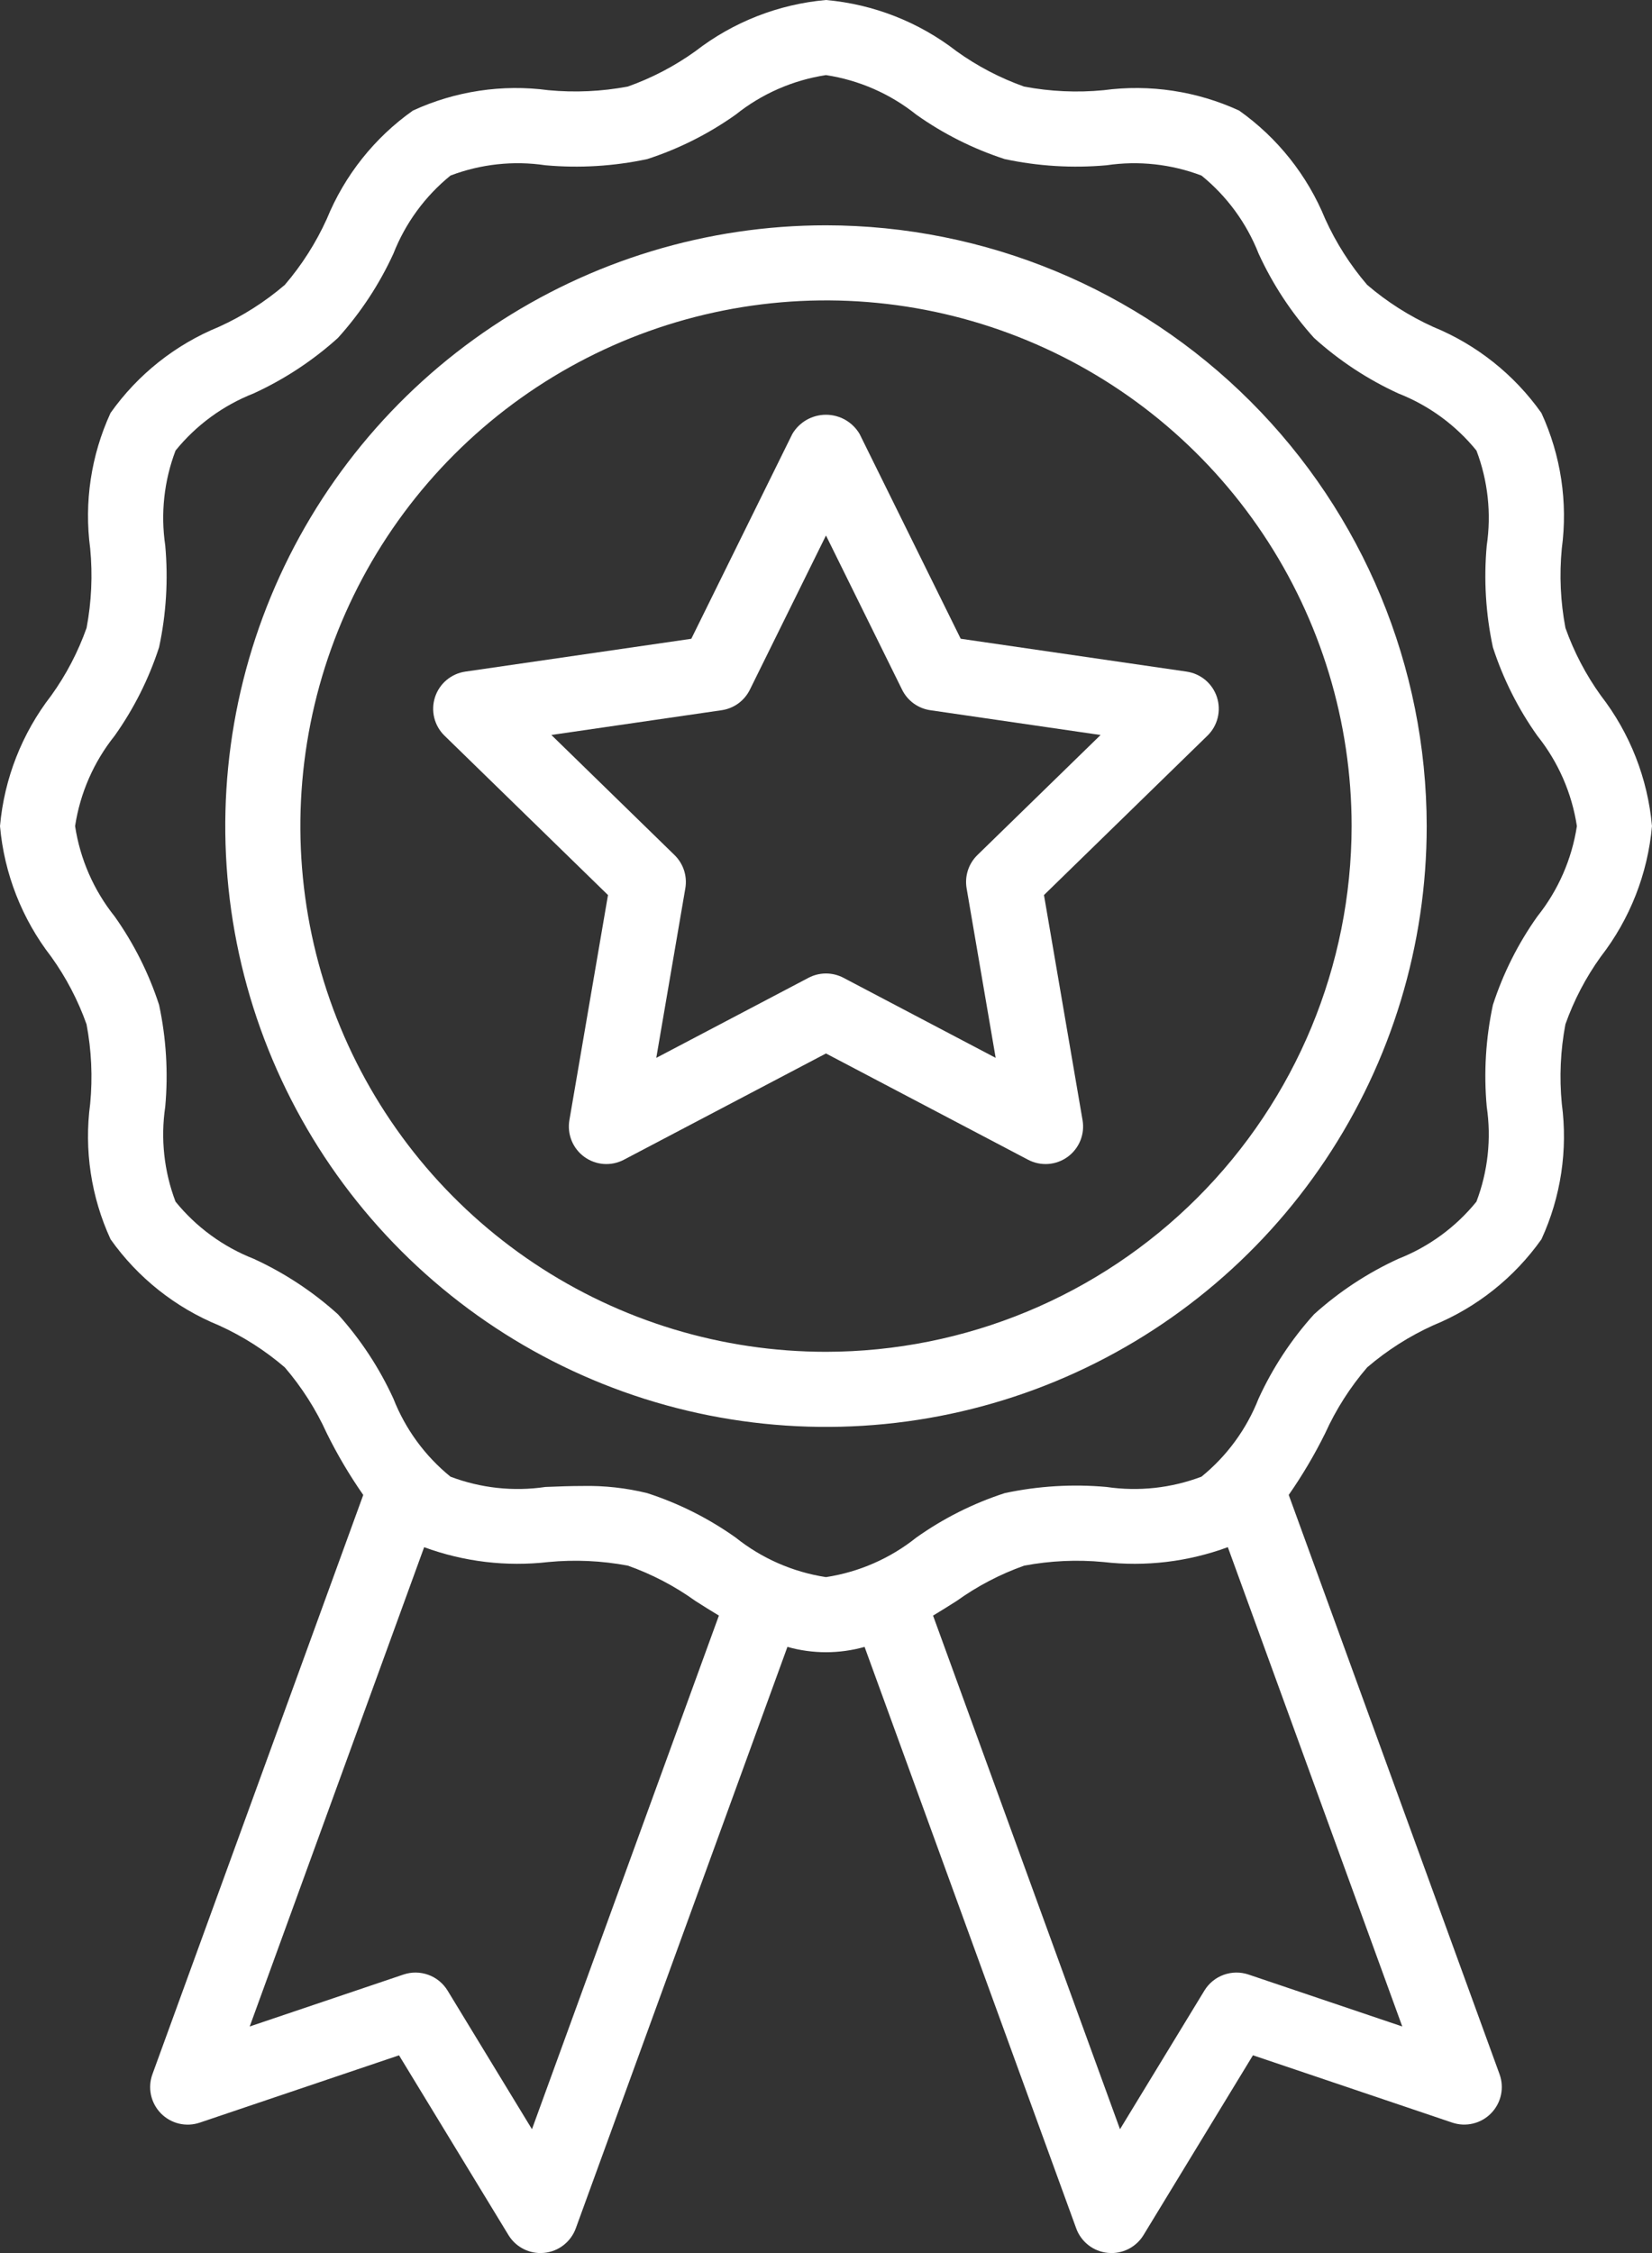
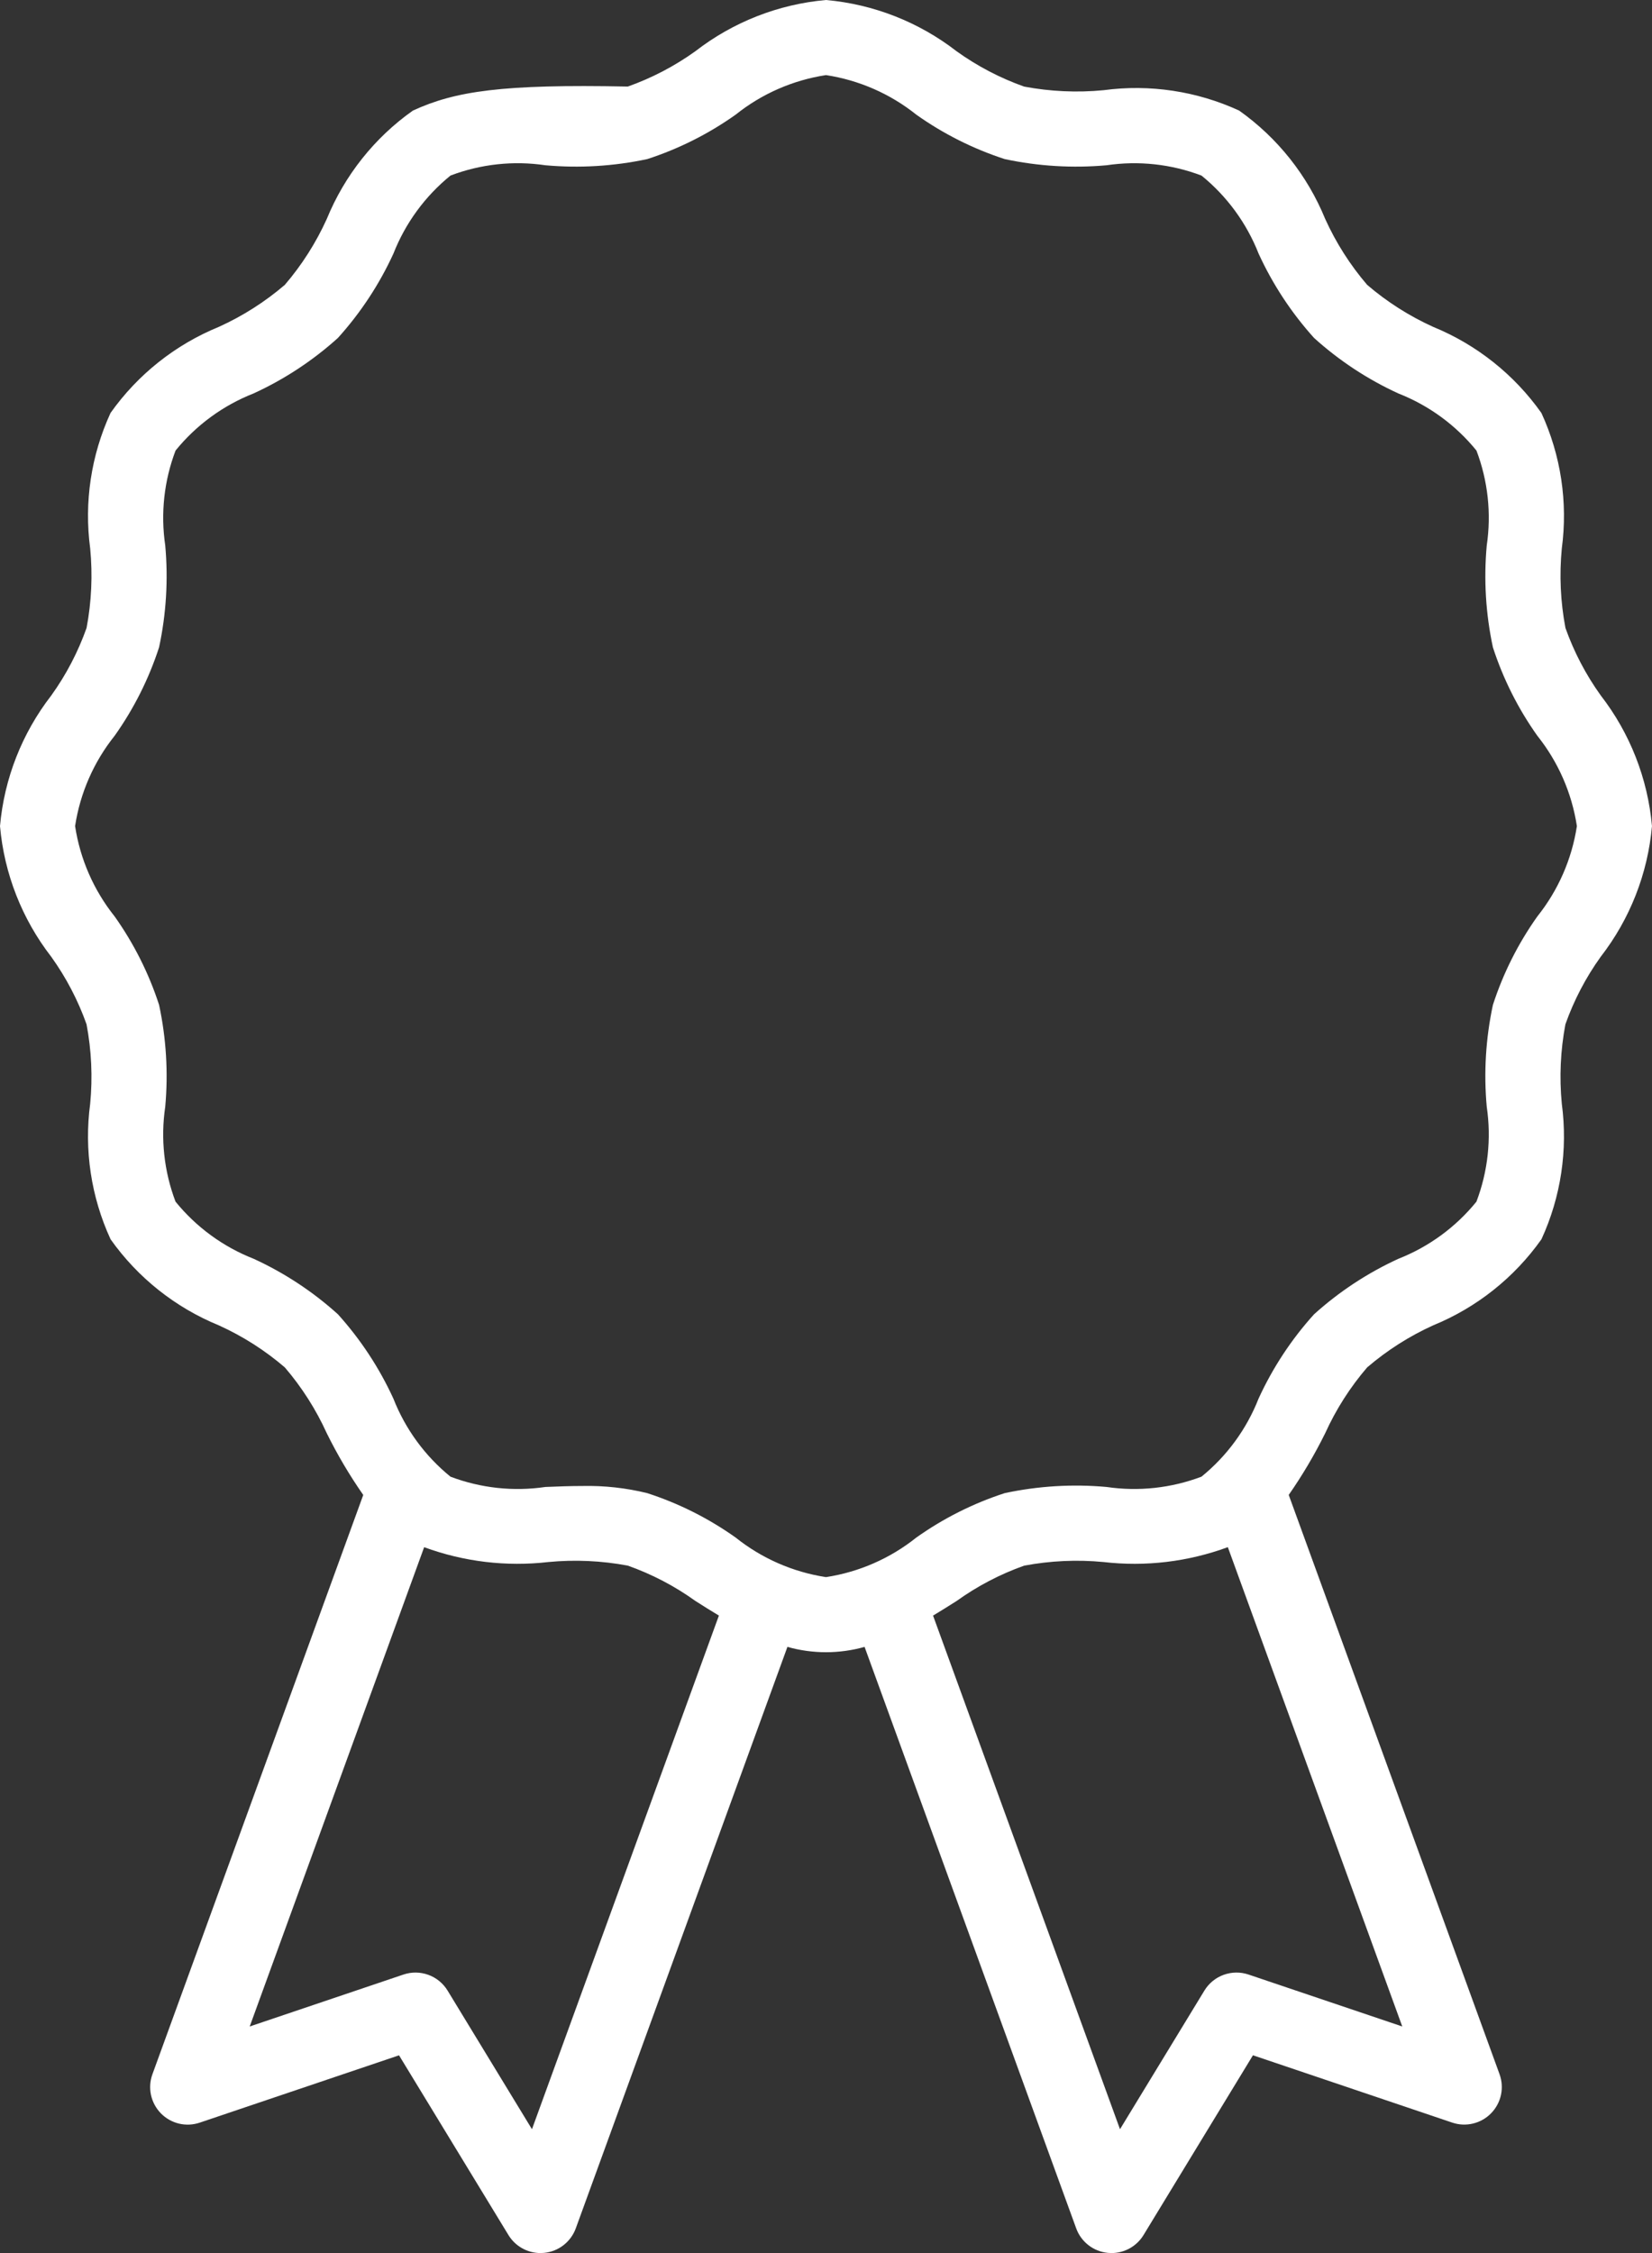
<svg xmlns="http://www.w3.org/2000/svg" width="88" height="120" viewBox="0 0 88 120" fill="none">
  <rect x="0" y="0" width="88" height="120" fill="#333333" stroke="none" />
-   <path d="M85.269 37.039C84.476 35.935 83.844 34.726 83.389 33.445C83.125 32.052 83.059 30.628 83.195 29.215C83.524 26.755 83.147 24.251 82.109 21.996C80.661 19.949 78.659 18.357 76.339 17.408C75.068 16.832 73.886 16.08 72.827 15.172C71.919 14.113 71.167 12.93 70.591 11.66C69.642 9.339 68.051 7.337 66.005 5.888C63.749 4.851 61.246 4.475 58.785 4.804C57.373 4.94 55.949 4.875 54.555 4.612C53.274 4.157 52.063 3.525 50.959 2.732C48.949 1.173 46.533 0.225 43.999 0C41.466 0.224 39.05 1.172 37.039 2.73C35.935 3.522 34.724 4.155 33.443 4.61C32.05 4.872 30.627 4.937 29.215 4.804C26.754 4.475 24.25 4.851 21.994 5.89C19.947 7.338 18.357 9.34 17.408 11.66C16.832 12.931 16.08 14.113 15.172 15.172C14.113 16.079 12.93 16.832 11.66 17.408C9.339 18.356 7.337 19.947 5.888 21.994C4.851 24.249 4.475 26.753 4.804 29.213C4.94 30.625 4.875 32.05 4.612 33.443C4.158 34.725 3.525 35.937 2.732 37.041C1.174 39.051 0.225 41.466 0 43.999C0.224 46.533 1.172 48.949 2.73 50.959C3.522 52.064 4.155 53.274 4.61 54.555C4.874 55.948 4.939 57.372 4.804 58.783C4.474 61.245 4.851 63.749 5.89 66.005C7.338 68.051 9.34 69.642 11.66 70.591C12.931 71.167 14.113 71.92 15.172 72.829C16.079 73.888 16.832 75.069 17.408 76.339C17.972 77.481 18.621 78.578 19.35 79.623L8.12 110.474C7.991 110.828 7.964 111.212 8.043 111.58C8.123 111.949 8.305 112.287 8.568 112.557C8.831 112.827 9.166 113.017 9.532 113.105C9.899 113.192 10.283 113.175 10.64 113.054L21.256 109.468L27.084 119.04C27.262 119.333 27.513 119.576 27.813 119.744C28.112 119.912 28.45 120 28.794 120C28.858 120 28.924 119.996 28.989 119.99C29.365 119.953 29.722 119.81 30.019 119.579C30.317 119.347 30.543 119.037 30.672 118.682L41.945 87.715C43.289 88.094 44.712 88.094 46.055 87.715L57.327 118.682C57.455 119.037 57.681 119.347 57.979 119.579C58.277 119.81 58.634 119.953 59.009 119.99C59.075 119.996 59.143 120 59.207 120C59.55 120 59.888 119.912 60.187 119.743C60.486 119.575 60.737 119.333 60.915 119.04L66.743 109.466L77.359 113.052C77.716 113.173 78.099 113.19 78.466 113.102C78.832 113.014 79.166 112.825 79.429 112.555C79.692 112.286 79.874 111.948 79.954 111.58C80.034 111.211 80.007 110.828 79.879 110.474L68.649 79.621C69.376 78.577 70.025 77.48 70.589 76.339C71.165 75.068 71.919 73.885 72.829 72.827C73.888 71.92 75.069 71.167 76.339 70.591C78.66 69.642 80.662 68.051 82.111 66.005C83.148 63.749 83.523 61.246 83.195 58.785C83.059 57.373 83.124 55.949 83.387 54.555C83.841 53.274 84.474 52.063 85.267 50.959C86.825 48.949 87.774 46.533 87.999 43.999C87.774 41.466 86.827 39.05 85.269 37.039ZM28.337 113.404L23.842 106.02C23.605 105.632 23.244 105.336 22.817 105.181C22.389 105.026 21.922 105.02 21.492 105.166L13.302 107.932L22.594 82.405C24.708 83.182 26.976 83.453 29.213 83.195C30.625 83.06 32.049 83.125 33.443 83.387C34.725 83.841 35.937 84.474 37.041 85.267C37.447 85.527 37.867 85.791 38.295 86.047L28.337 113.404ZM66.507 105.166C66.076 105.02 65.609 105.026 65.182 105.181C64.755 105.336 64.393 105.632 64.157 106.02L59.661 113.404L49.703 86.049C50.133 85.789 50.553 85.527 50.959 85.269C52.063 84.476 53.273 83.844 54.553 83.389C55.947 83.126 57.371 83.06 58.783 83.195C61.022 83.454 63.29 83.182 65.405 82.403L74.697 107.932L66.507 105.166ZM81.893 48.809C80.869 50.251 80.07 51.841 79.525 53.523C79.143 55.304 79.032 57.133 79.197 58.947C79.449 60.652 79.26 62.392 78.647 64.003C77.546 65.359 76.114 66.406 74.489 67.045C72.851 67.796 71.337 68.792 69.999 69.999C68.79 71.336 67.794 72.85 67.043 74.489C66.405 76.115 65.357 77.548 64.001 78.649C62.39 79.259 60.65 79.448 58.945 79.197C57.131 79.034 55.302 79.144 53.521 79.525C51.84 80.071 50.251 80.869 48.809 81.893C47.418 83.004 45.759 83.73 43.999 83.999C42.239 83.73 40.58 83.004 39.189 81.893C37.747 80.869 36.158 80.07 34.475 79.525C33.353 79.249 32.199 79.121 31.044 79.145C30.375 79.145 29.709 79.171 29.052 79.197C27.347 79.448 25.607 79.26 23.996 78.649C22.64 77.548 21.592 76.115 20.954 74.489C20.203 72.851 19.207 71.337 18 69.999C16.662 68.79 15.148 67.794 13.51 67.043C11.884 66.405 10.451 65.357 9.35 64.001C8.738 62.39 8.549 60.65 8.802 58.945C8.966 57.131 8.855 55.302 8.474 53.521C7.928 51.84 7.129 50.251 6.106 48.809C4.994 47.418 4.268 45.759 4 43.999C4.268 42.239 4.994 40.58 6.106 39.189C7.13 37.747 7.928 36.158 8.474 34.475C8.856 32.694 8.966 30.866 8.802 29.052C8.55 27.347 8.739 25.606 9.352 23.996C10.452 22.64 11.885 21.592 13.51 20.954C15.148 20.203 16.662 19.207 18 18C19.208 16.662 20.205 15.148 20.956 13.51C21.594 11.884 22.642 10.451 23.998 9.35C25.608 8.738 27.349 8.549 29.053 8.802C30.868 8.965 32.696 8.854 34.477 8.474C36.159 7.928 37.748 7.129 39.189 6.106C40.58 4.994 42.239 4.268 43.999 4C45.759 4.268 47.418 4.994 48.809 6.106C50.251 7.13 51.841 7.928 53.523 8.474C55.304 8.854 57.133 8.965 58.947 8.802C60.652 8.55 62.392 8.739 64.003 9.352C65.359 10.452 66.406 11.885 67.045 13.51C67.796 15.148 68.792 16.662 69.999 18C71.336 19.208 72.85 20.205 74.489 20.956C76.115 21.594 77.548 22.642 78.649 23.998C79.261 25.608 79.449 27.349 79.197 29.053C79.032 30.868 79.143 32.696 79.525 34.477C80.071 36.159 80.869 37.748 81.893 39.189C83.004 40.58 83.73 42.239 83.999 43.999C83.73 45.759 83.004 47.418 81.893 48.809Z" fill="white" />
-   <path d="M43.999 12C37.671 12 31.484 13.877 26.221 17.393C20.959 20.909 16.858 25.906 14.436 31.754C12.014 37.601 11.38 44.035 12.615 50.242C13.85 56.449 16.897 62.151 21.372 66.626C25.848 71.102 31.549 74.149 37.757 75.384C43.964 76.618 50.398 75.985 56.245 73.563C62.092 71.141 67.09 67.04 70.606 61.777C74.122 56.515 75.999 50.328 75.999 43.999C75.989 35.515 72.615 27.382 66.616 21.383C60.617 15.384 52.483 12.009 43.999 12ZM43.999 71.999C38.462 71.999 33.048 70.357 28.444 67.28C23.839 64.203 20.25 59.83 18.131 54.714C16.012 49.598 15.458 43.968 16.538 38.537C17.618 33.105 20.285 28.116 24.201 24.201C28.117 20.285 33.106 17.618 38.537 16.538C43.968 15.457 49.598 16.012 54.714 18.131C59.831 20.25 64.204 23.839 67.28 28.444C70.357 33.048 71.999 38.461 71.999 43.999C71.99 51.423 69.038 58.539 63.789 63.788C58.54 69.038 51.423 71.99 43.999 71.999Z" fill="white" />
-   <path d="M51.175 34.02L45.791 23.116C45.607 22.803 45.345 22.544 45.031 22.364C44.716 22.185 44.36 22.09 43.998 22.09C43.635 22.09 43.279 22.185 42.965 22.364C42.65 22.544 42.388 22.803 42.205 23.116L36.825 34.022L24.785 35.771C24.416 35.825 24.069 35.981 23.784 36.222C23.499 36.462 23.287 36.778 23.172 37.132C23.057 37.487 23.043 37.867 23.132 38.229C23.221 38.591 23.41 38.921 23.677 39.181L32.387 47.671L30.331 59.661C30.268 60.029 30.309 60.407 30.45 60.753C30.59 61.098 30.825 61.398 31.127 61.617C31.429 61.836 31.786 61.967 32.158 61.994C32.53 62.02 32.903 61.943 33.233 61.769L43.999 56.109L54.764 61.769C55.095 61.943 55.467 62.02 55.839 61.994C56.211 61.967 56.569 61.836 56.871 61.617C57.172 61.398 57.407 61.098 57.548 60.753C57.688 60.407 57.73 60.029 57.666 59.661L55.611 47.671L64.32 39.181C64.587 38.921 64.776 38.591 64.865 38.228C64.954 37.866 64.94 37.486 64.825 37.132C64.709 36.777 64.497 36.462 64.212 36.221C63.926 35.981 63.58 35.825 63.21 35.771L51.175 34.02ZM52.065 45.541C51.833 45.768 51.659 46.047 51.559 46.355C51.459 46.664 51.436 46.992 51.49 47.311L53.038 56.343L44.931 52.079C44.643 51.928 44.323 51.849 43.999 51.849C43.674 51.849 43.354 51.928 43.067 52.079L34.959 56.343L36.507 47.311C36.561 46.992 36.538 46.664 36.438 46.356C36.338 46.049 36.164 45.77 35.933 45.543L29.371 39.145L38.439 37.827C38.76 37.781 39.065 37.657 39.327 37.467C39.589 37.276 39.801 37.024 39.945 36.733L43.999 28.52L48.053 36.733C48.196 37.024 48.408 37.276 48.67 37.467C48.933 37.657 49.238 37.781 49.559 37.827L58.626 39.147L52.065 45.541Z" fill="white" />
+   <path d="M85.269 37.039C84.476 35.935 83.844 34.726 83.389 33.445C83.125 32.052 83.059 30.628 83.195 29.215C83.524 26.755 83.147 24.251 82.109 21.996C80.661 19.949 78.659 18.357 76.339 17.408C75.068 16.832 73.886 16.08 72.827 15.172C71.919 14.113 71.167 12.93 70.591 11.66C69.642 9.339 68.051 7.337 66.005 5.888C63.749 4.851 61.246 4.475 58.785 4.804C57.373 4.94 55.949 4.875 54.555 4.612C53.274 4.157 52.063 3.525 50.959 2.732C48.949 1.173 46.533 0.225 43.999 0C41.466 0.224 39.05 1.172 37.039 2.73C35.935 3.522 34.724 4.155 33.443 4.61C26.754 4.475 24.25 4.851 21.994 5.89C19.947 7.338 18.357 9.34 17.408 11.66C16.832 12.931 16.08 14.113 15.172 15.172C14.113 16.079 12.93 16.832 11.66 17.408C9.339 18.356 7.337 19.947 5.888 21.994C4.851 24.249 4.475 26.753 4.804 29.213C4.94 30.625 4.875 32.05 4.612 33.443C4.158 34.725 3.525 35.937 2.732 37.041C1.174 39.051 0.225 41.466 0 43.999C0.224 46.533 1.172 48.949 2.73 50.959C3.522 52.064 4.155 53.274 4.61 54.555C4.874 55.948 4.939 57.372 4.804 58.783C4.474 61.245 4.851 63.749 5.89 66.005C7.338 68.051 9.34 69.642 11.66 70.591C12.931 71.167 14.113 71.92 15.172 72.829C16.079 73.888 16.832 75.069 17.408 76.339C17.972 77.481 18.621 78.578 19.35 79.623L8.12 110.474C7.991 110.828 7.964 111.212 8.043 111.58C8.123 111.949 8.305 112.287 8.568 112.557C8.831 112.827 9.166 113.017 9.532 113.105C9.899 113.192 10.283 113.175 10.64 113.054L21.256 109.468L27.084 119.04C27.262 119.333 27.513 119.576 27.813 119.744C28.112 119.912 28.45 120 28.794 120C28.858 120 28.924 119.996 28.989 119.99C29.365 119.953 29.722 119.81 30.019 119.579C30.317 119.347 30.543 119.037 30.672 118.682L41.945 87.715C43.289 88.094 44.712 88.094 46.055 87.715L57.327 118.682C57.455 119.037 57.681 119.347 57.979 119.579C58.277 119.81 58.634 119.953 59.009 119.99C59.075 119.996 59.143 120 59.207 120C59.55 120 59.888 119.912 60.187 119.743C60.486 119.575 60.737 119.333 60.915 119.04L66.743 109.466L77.359 113.052C77.716 113.173 78.099 113.19 78.466 113.102C78.832 113.014 79.166 112.825 79.429 112.555C79.692 112.286 79.874 111.948 79.954 111.58C80.034 111.211 80.007 110.828 79.879 110.474L68.649 79.621C69.376 78.577 70.025 77.48 70.589 76.339C71.165 75.068 71.919 73.885 72.829 72.827C73.888 71.92 75.069 71.167 76.339 70.591C78.66 69.642 80.662 68.051 82.111 66.005C83.148 63.749 83.523 61.246 83.195 58.785C83.059 57.373 83.124 55.949 83.387 54.555C83.841 53.274 84.474 52.063 85.267 50.959C86.825 48.949 87.774 46.533 87.999 43.999C87.774 41.466 86.827 39.05 85.269 37.039ZM28.337 113.404L23.842 106.02C23.605 105.632 23.244 105.336 22.817 105.181C22.389 105.026 21.922 105.02 21.492 105.166L13.302 107.932L22.594 82.405C24.708 83.182 26.976 83.453 29.213 83.195C30.625 83.06 32.049 83.125 33.443 83.387C34.725 83.841 35.937 84.474 37.041 85.267C37.447 85.527 37.867 85.791 38.295 86.047L28.337 113.404ZM66.507 105.166C66.076 105.02 65.609 105.026 65.182 105.181C64.755 105.336 64.393 105.632 64.157 106.02L59.661 113.404L49.703 86.049C50.133 85.789 50.553 85.527 50.959 85.269C52.063 84.476 53.273 83.844 54.553 83.389C55.947 83.126 57.371 83.06 58.783 83.195C61.022 83.454 63.29 83.182 65.405 82.403L74.697 107.932L66.507 105.166ZM81.893 48.809C80.869 50.251 80.07 51.841 79.525 53.523C79.143 55.304 79.032 57.133 79.197 58.947C79.449 60.652 79.26 62.392 78.647 64.003C77.546 65.359 76.114 66.406 74.489 67.045C72.851 67.796 71.337 68.792 69.999 69.999C68.79 71.336 67.794 72.85 67.043 74.489C66.405 76.115 65.357 77.548 64.001 78.649C62.39 79.259 60.65 79.448 58.945 79.197C57.131 79.034 55.302 79.144 53.521 79.525C51.84 80.071 50.251 80.869 48.809 81.893C47.418 83.004 45.759 83.73 43.999 83.999C42.239 83.73 40.58 83.004 39.189 81.893C37.747 80.869 36.158 80.07 34.475 79.525C33.353 79.249 32.199 79.121 31.044 79.145C30.375 79.145 29.709 79.171 29.052 79.197C27.347 79.448 25.607 79.26 23.996 78.649C22.64 77.548 21.592 76.115 20.954 74.489C20.203 72.851 19.207 71.337 18 69.999C16.662 68.79 15.148 67.794 13.51 67.043C11.884 66.405 10.451 65.357 9.35 64.001C8.738 62.39 8.549 60.65 8.802 58.945C8.966 57.131 8.855 55.302 8.474 53.521C7.928 51.84 7.129 50.251 6.106 48.809C4.994 47.418 4.268 45.759 4 43.999C4.268 42.239 4.994 40.58 6.106 39.189C7.13 37.747 7.928 36.158 8.474 34.475C8.856 32.694 8.966 30.866 8.802 29.052C8.55 27.347 8.739 25.606 9.352 23.996C10.452 22.64 11.885 21.592 13.51 20.954C15.148 20.203 16.662 19.207 18 18C19.208 16.662 20.205 15.148 20.956 13.51C21.594 11.884 22.642 10.451 23.998 9.35C25.608 8.738 27.349 8.549 29.053 8.802C30.868 8.965 32.696 8.854 34.477 8.474C36.159 7.928 37.748 7.129 39.189 6.106C40.58 4.994 42.239 4.268 43.999 4C45.759 4.268 47.418 4.994 48.809 6.106C50.251 7.13 51.841 7.928 53.523 8.474C55.304 8.854 57.133 8.965 58.947 8.802C60.652 8.55 62.392 8.739 64.003 9.352C65.359 10.452 66.406 11.885 67.045 13.51C67.796 15.148 68.792 16.662 69.999 18C71.336 19.208 72.85 20.205 74.489 20.956C76.115 21.594 77.548 22.642 78.649 23.998C79.261 25.608 79.449 27.349 79.197 29.053C79.032 30.868 79.143 32.696 79.525 34.477C80.071 36.159 80.869 37.748 81.893 39.189C83.004 40.58 83.73 42.239 83.999 43.999C83.73 45.759 83.004 47.418 81.893 48.809Z" fill="white" />
</svg>